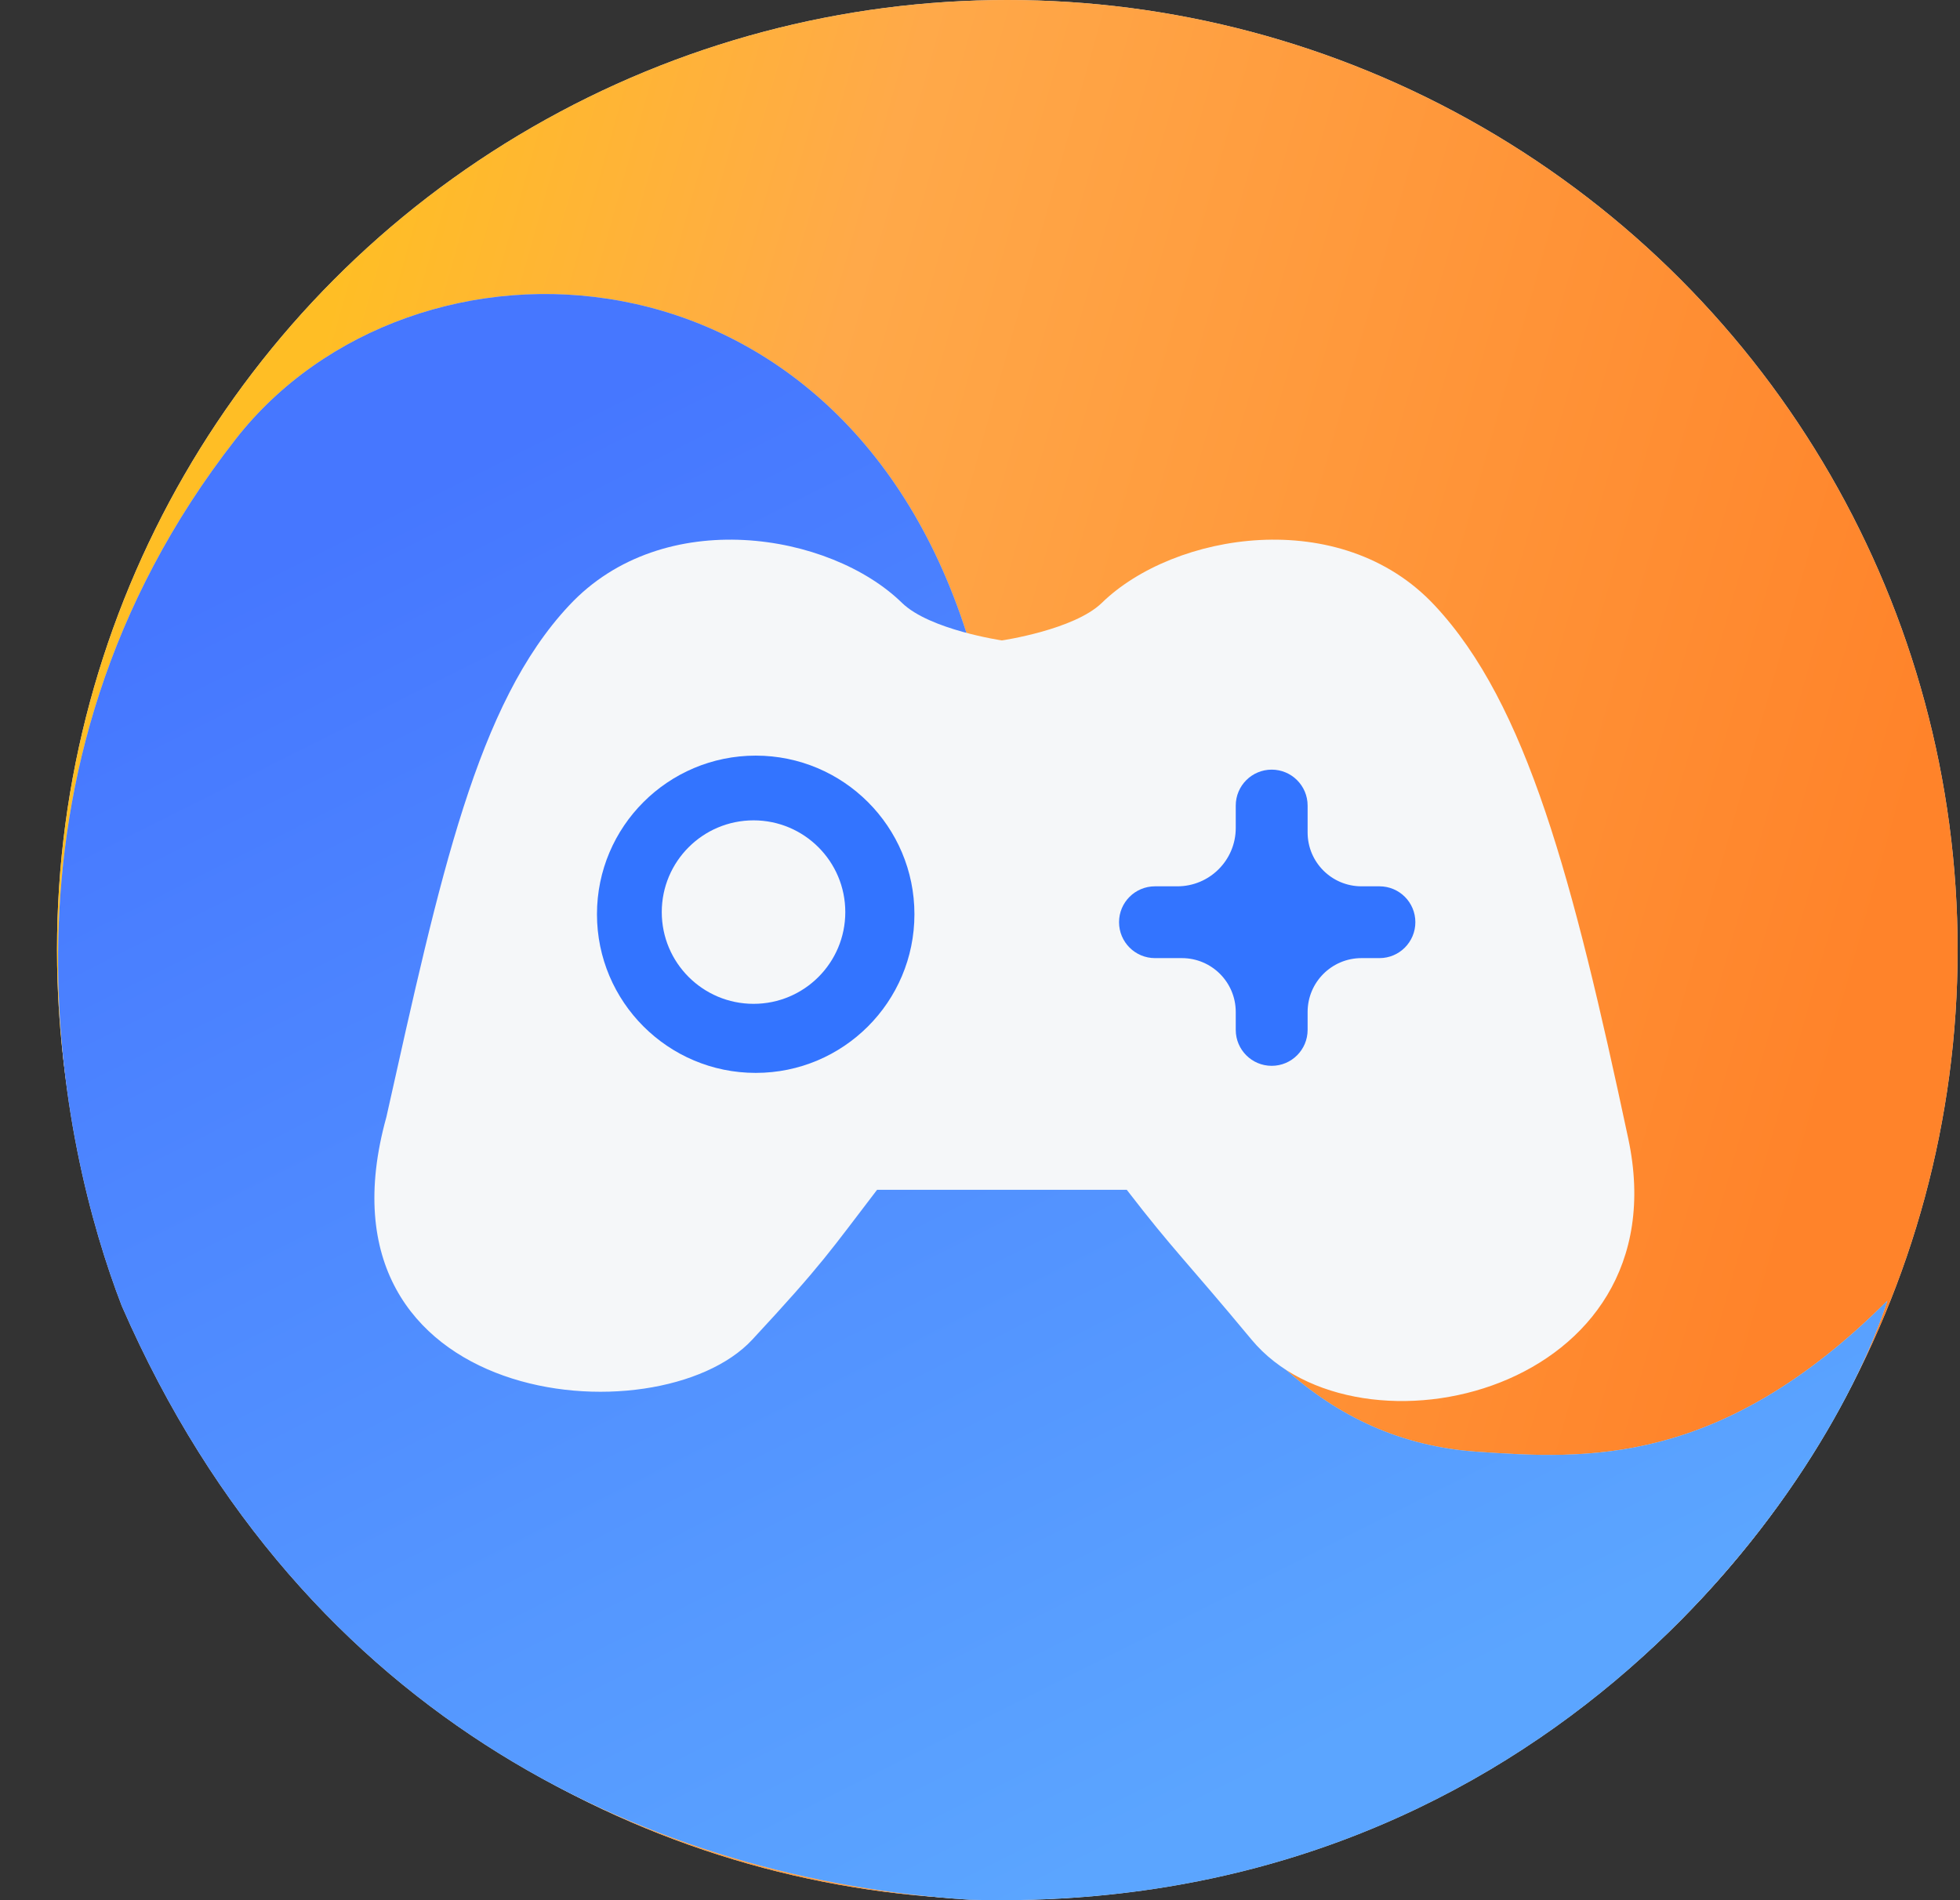
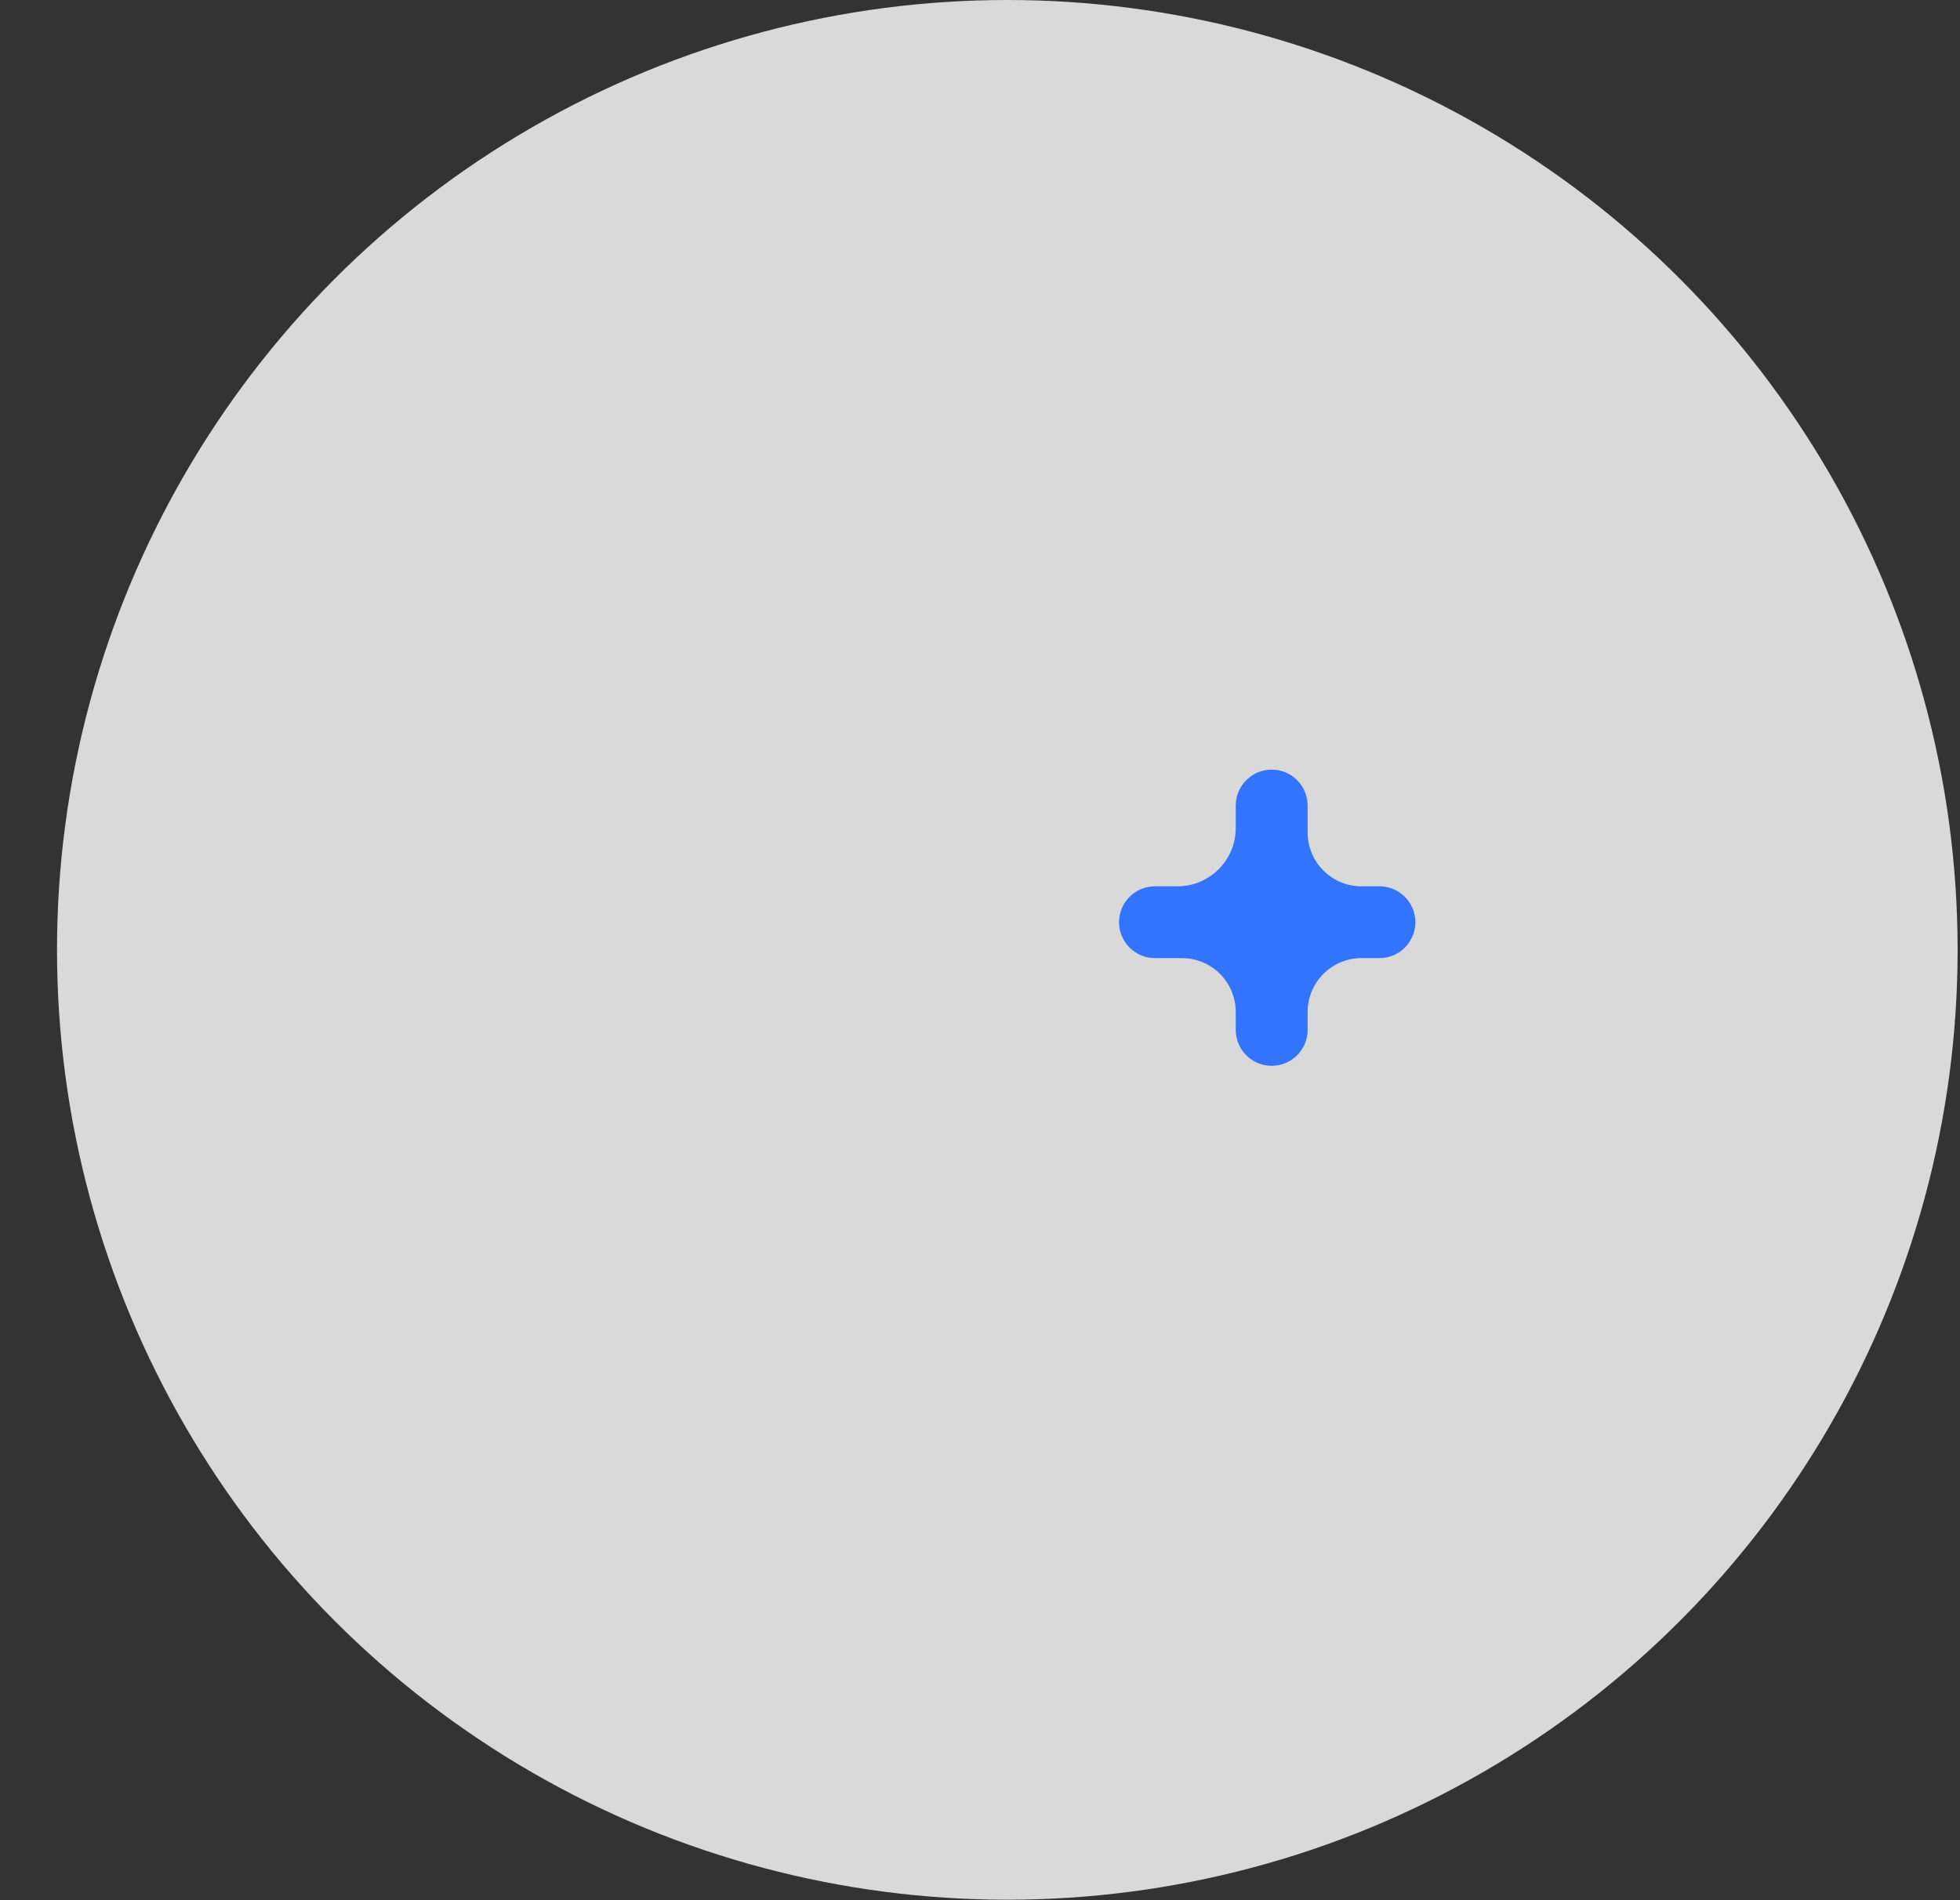
<svg xmlns="http://www.w3.org/2000/svg" width="33" height="32" viewBox="0 0 33 32" fill="none">
  <rect x="0" y="0" width="33" height="32" fill="#333333" stroke="none" />
  <ellipse cx="16.96" cy="15.996" rx="16" ry="15.996" fill="#D9D9D9" />
-   <ellipse cx="16.96" cy="15.996" rx="16" ry="15.996" fill="url(#paint0_linear_1158_32959)" />
-   <path d="M16.331 10.849C14.218 3.838 6.93 3.603 3.968 7.396C-0.407 12.996 1.02 19.328 2.051 21.994C5.142 29.083 11.134 31.66 16.323 31.992C25.778 32.264 30.687 25.266 31.778 21.903C28.96 24.721 26.681 24.572 24.869 24.448C19.731 24.096 18.207 17.073 16.331 10.849Z" fill="#D9D9D9" />
-   <path d="M16.331 10.849C14.218 3.838 6.93 3.603 3.968 7.396C-0.407 12.996 1.02 19.328 2.051 21.994C5.142 29.083 11.134 31.66 16.323 31.992C25.778 32.264 30.687 25.266 31.778 21.903C28.96 24.721 26.681 24.572 24.869 24.448C19.731 24.096 18.207 17.073 16.331 10.849Z" fill="url(#paint1_linear_1158_32959)" />
-   <path d="M15.187 10.153C13.98 8.972 11.168 8.496 9.582 10.196C8.03 11.853 7.415 14.736 6.505 18.813C5.142 23.721 11.081 24.266 12.665 22.561C13.867 21.266 13.98 21.063 14.767 20.037H18.971C19.762 21.063 19.944 21.202 21.073 22.561C22.869 24.721 28.324 23.448 27.415 19.176C26.481 14.791 25.706 11.853 24.156 10.196C22.572 8.496 19.762 8.972 18.551 10.153C18.084 10.607 16.869 10.785 16.869 10.785C16.869 10.785 15.654 10.607 15.187 10.153Z" fill="#F5F7F9" />
-   <path d="M12.724 12.725C14.2 12.725 15.396 13.921 15.396 15.396C15.396 16.872 14.2 18.068 12.724 18.068C11.248 18.068 10.051 16.872 10.051 15.396C10.051 13.921 11.248 12.725 12.724 12.725ZM12.688 13.815C11.834 13.815 11.142 14.507 11.142 15.36C11.142 16.214 11.834 16.905 12.688 16.905C13.541 16.905 14.232 16.214 14.232 15.36C14.232 14.507 13.541 13.816 12.688 13.815Z" fill="#3374FF" />
  <path d="M22.016 14.019C22.016 14.52 22.422 14.926 22.923 14.926H23.226C23.56 14.926 23.83 15.196 23.83 15.53C23.83 15.864 23.56 16.135 23.226 16.135H22.923C22.422 16.135 22.016 16.541 22.016 17.042V17.344C22.016 17.678 21.745 17.949 21.411 17.949C21.077 17.949 20.806 17.678 20.806 17.344V17.042C20.806 16.541 20.4 16.135 19.899 16.135H19.446C19.112 16.135 18.841 15.864 18.841 15.53C18.841 15.196 19.112 14.926 19.446 14.926H19.823C20.366 14.926 20.806 14.486 20.806 13.943V13.566C20.806 13.232 21.077 12.961 21.411 12.961C21.745 12.961 22.016 13.232 22.016 13.566V14.019Z" fill="#3374FF" />
  <defs>
    <linearGradient id="paint0_linear_1158_32959" x1="6.778" y1="0.818" x2="33.661" y2="8.384" gradientUnits="userSpaceOnUse">
      <stop stop-color="#FFBE25" />
      <stop offset="0.299" stop-color="#FFA949" />
      <stop offset="1" stop-color="#FF832A" />
    </linearGradient>
    <linearGradient id="paint1_linear_1158_32959" x1="14.687" y1="33.355" x2="3.035" y2="10.187" gradientUnits="userSpaceOnUse">
      <stop stop-color="#5BA5FF" />
      <stop offset="1" stop-color="#4677FF" />
    </linearGradient>
  </defs>
</svg>